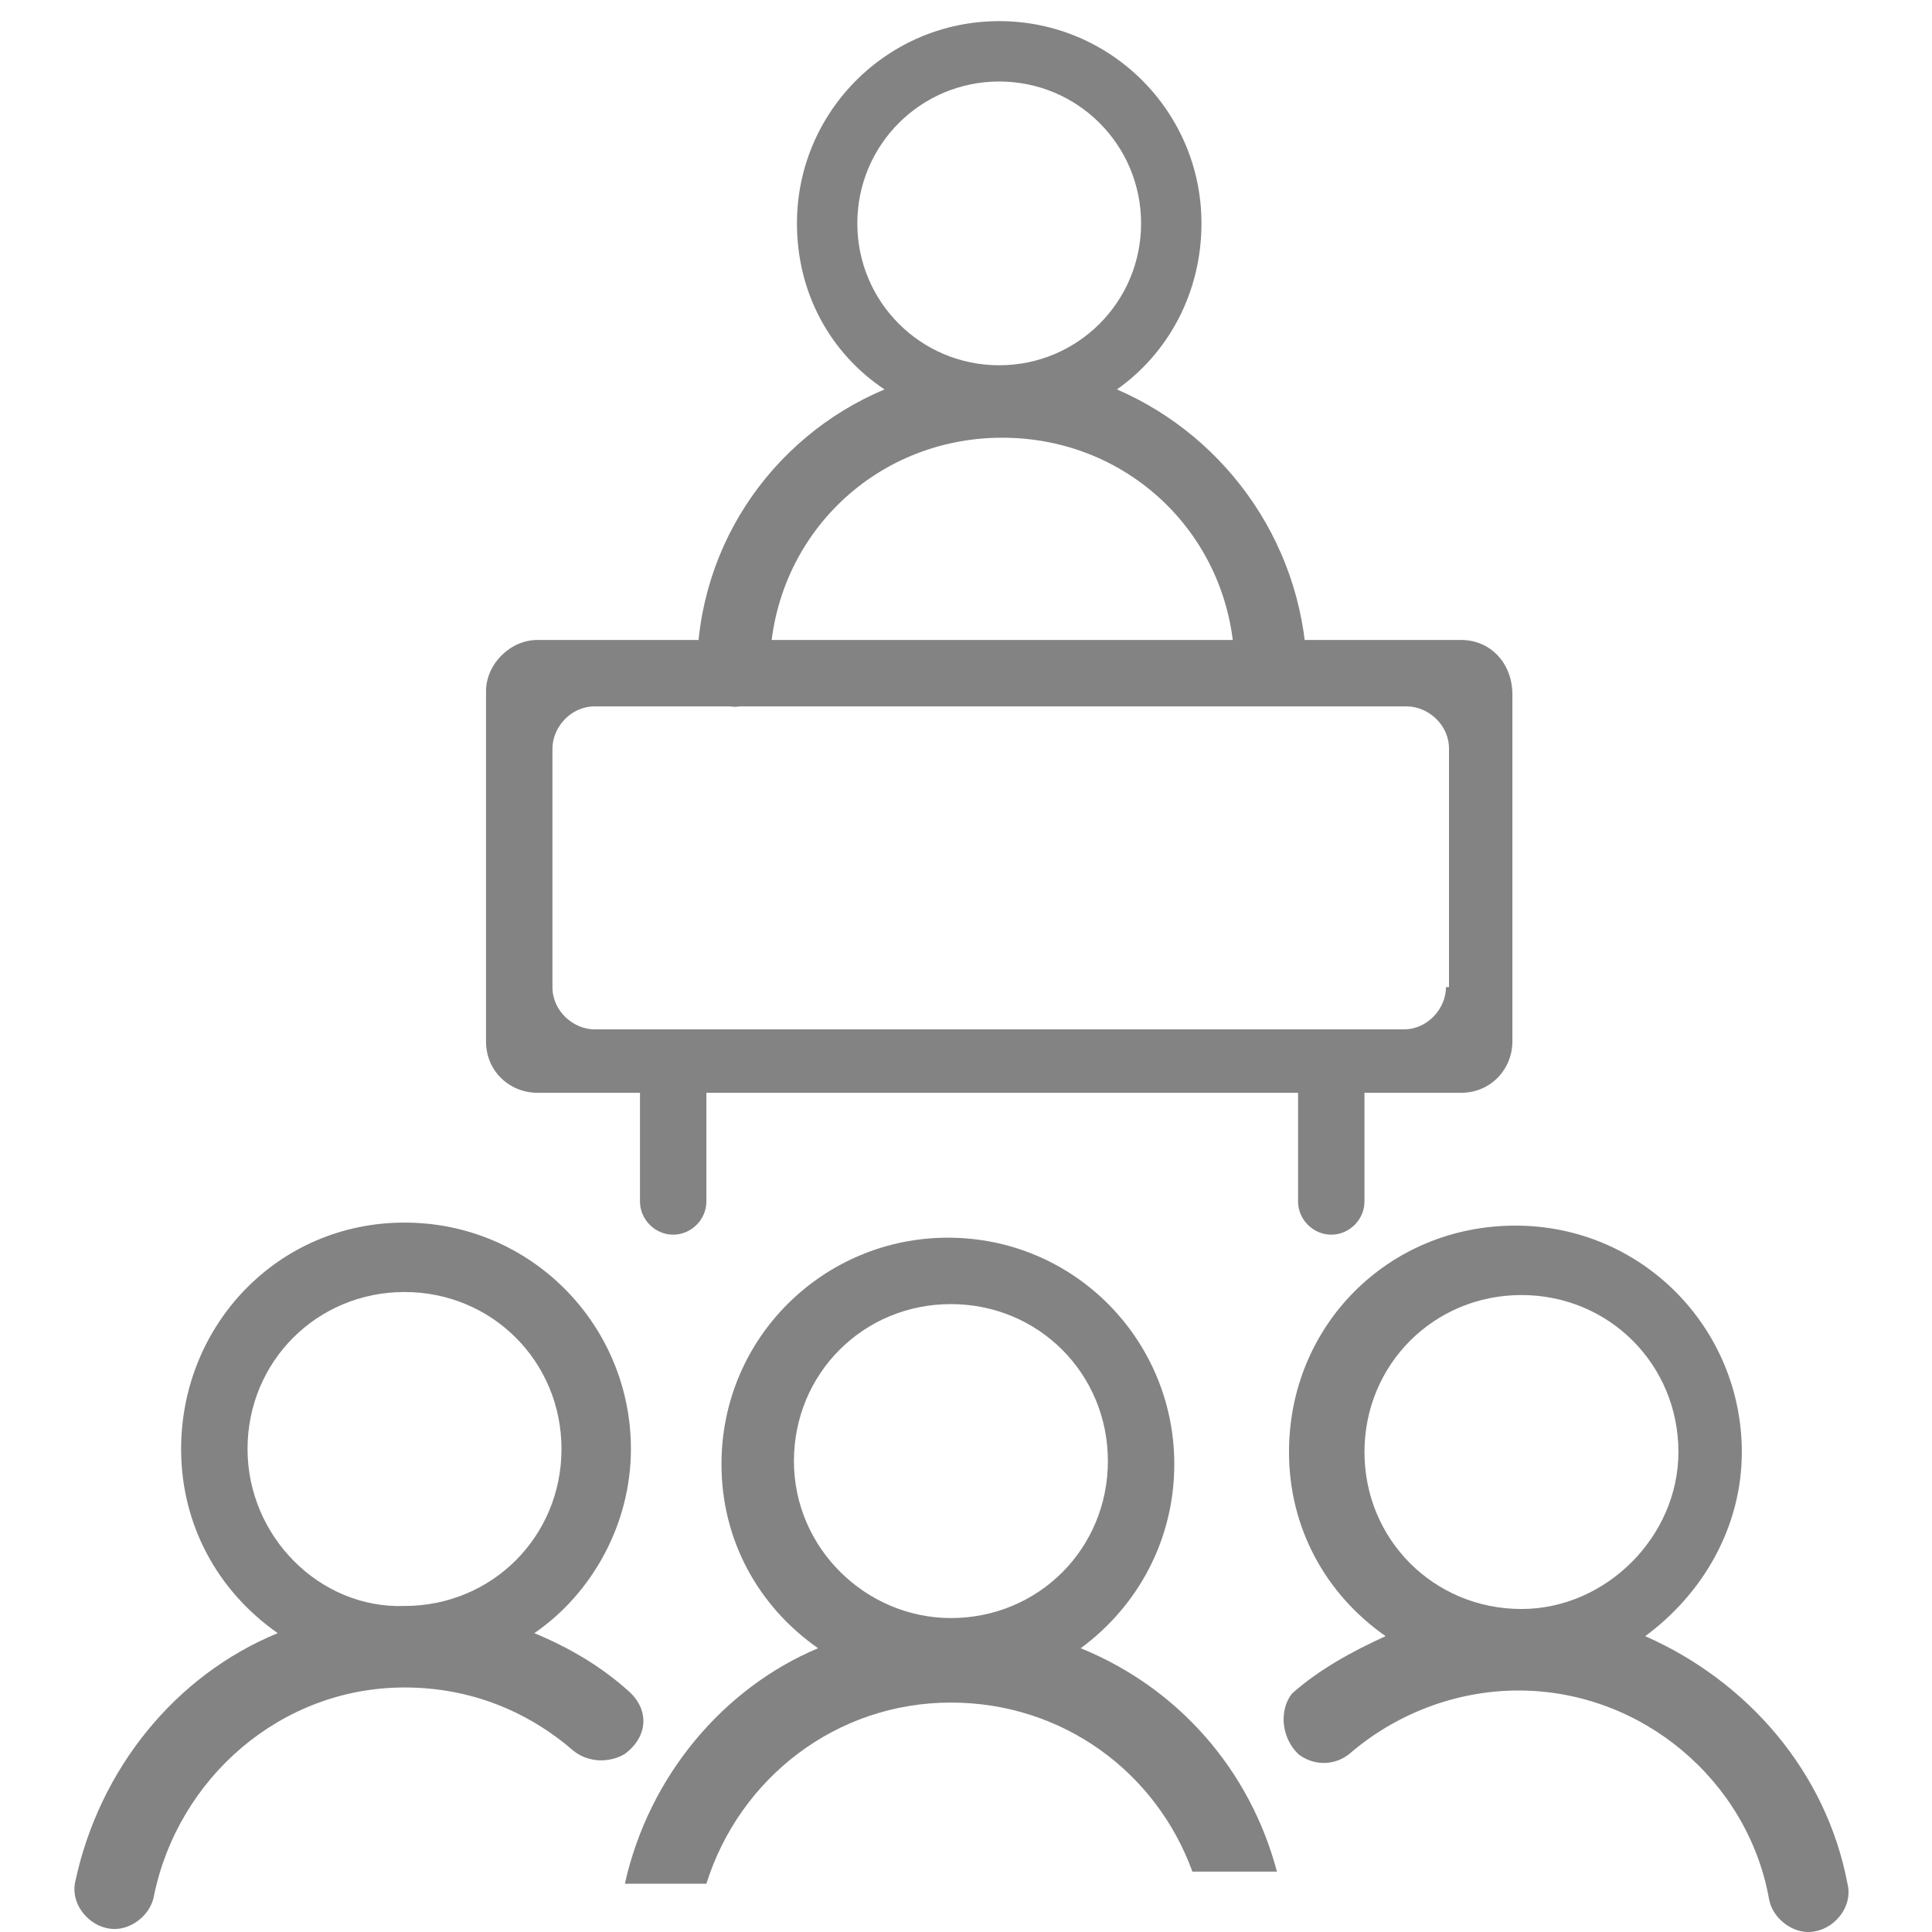
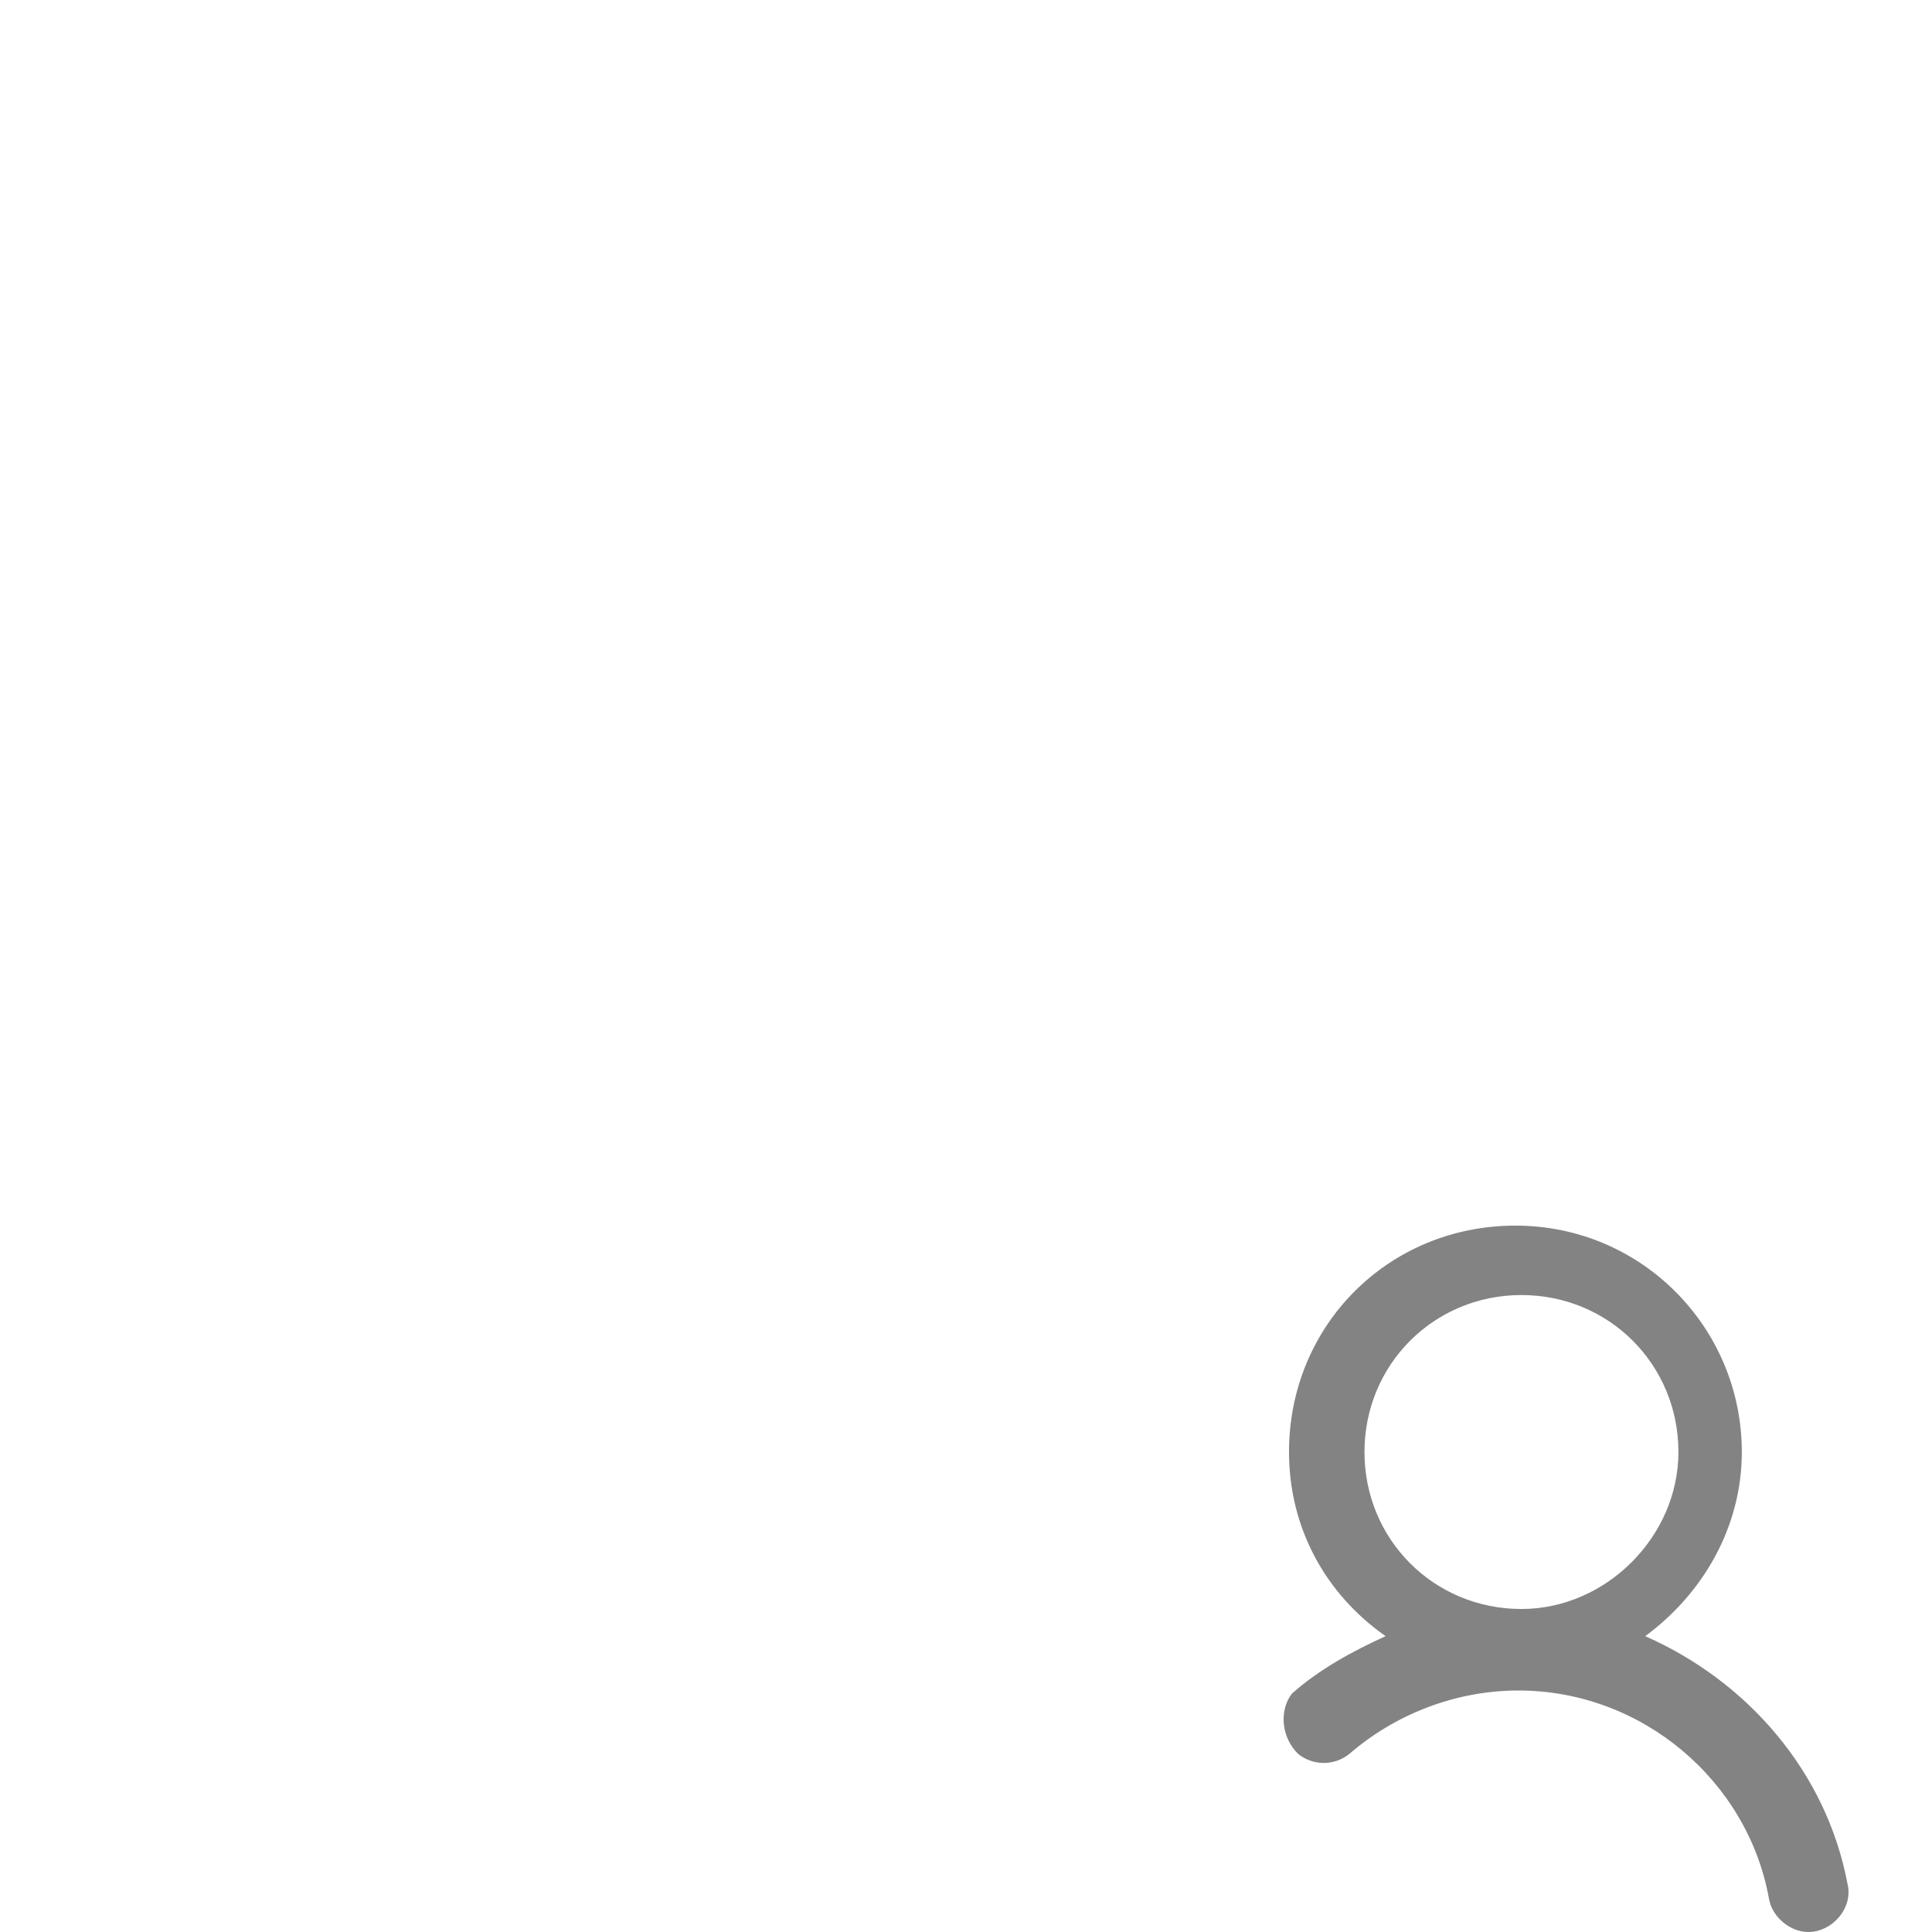
<svg xmlns="http://www.w3.org/2000/svg" version="1.1" id="Layer_1" x="0px" y="0px" viewBox="0 0 64 64" style="enable-background:new 0 0 64 64;" xml:space="preserve">
  <style type="text/css">
	.st0{fill:#838383;}
</style>
  <g>
    <g>
-       <path class="st0" d="M20.8,56c-0.9-0.8-1.9-1.4-3.1-1.9c1.9-1.3,3.2-3.6,3.2-6.1c0-4.1-3.3-7.5-7.5-7.5S6,43.9,6,48    c0,2.5,1.2,4.7,3.2,6.1c-3.4,1.4-5.9,4.5-6.7,8.2c-0.2,0.8,0.5,1.6,1.3,1.6h0c0.6,0,1.2-0.5,1.3-1.1c0.8-3.9,4.2-6.9,8.3-6.9    c2.2,0,4.1,0.8,5.6,2.1c0.5,0.4,1.2,0.4,1.7,0.1c0,0,0,0,0,0C21.5,57.5,21.5,56.6,20.8,56z M8.2,48c0-2.9,2.3-5.2,5.2-5.2    s5.2,2.3,5.2,5.2c0,2.9-2.3,5.2-5.2,5.2h0C10.6,53.3,8.2,50.9,8.2,48z" />
-     </g>
+       </g>
    <g>
      <path class="st0" d="M43,58.1C43,58.1,43,58.1,43,58.1c0.5,0.4,1.2,0.4,1.7,0c1.5-1.3,3.5-2.1,5.6-2.1c4.1,0,7.6,3,8.3,6.9    c0.1,0.6,0.7,1.1,1.3,1.1h0c0.8,0,1.5-0.8,1.3-1.6c-0.7-3.7-3.3-6.7-6.7-8.2c1.9-1.4,3.2-3.6,3.2-6.1c0-4.1-3.3-7.5-7.5-7.5    s-7.5,3.3-7.5,7.5c0,2.5,1.2,4.7,3.2,6.1c-1.1,0.5-2.2,1.1-3.1,1.9C42.4,56.6,42.4,57.5,43,58.1z M50.4,53.3L50.4,53.3    c-2.9,0-5.2-2.3-5.2-5.2c0-2.9,2.3-5.2,5.2-5.2s5.2,2.3,5.2,5.2C55.6,50.9,53.2,53.3,50.4,53.3z" />
    </g>
    <g>
-       <path class="st0" d="M20.7,62.4c0.9,0,1.8,0,2.7,0c1.1-3.5,4.3-6,8.1-6c3.7,0,6.8,2.3,8,5.6c0.9,0,1.9,0,2.8,0    c-0.9-3.4-3.3-6.1-6.5-7.4c1.9-1.4,3.1-3.6,3.1-6.1c0-4.1-3.3-7.5-7.5-7.5c-4.1,0-7.5,3.3-7.5,7.5c0,2.5,1.2,4.7,3.2,6.1    C24,55.9,21.5,58.8,20.7,62.4z M26.3,48.4c0-2.9,2.3-5.2,5.2-5.2c2.9,0,5.2,2.3,5.2,5.2c0,2.9-2.3,5.2-5.2,5.2h0    C28.7,53.6,26.3,51.3,26.3,48.4z" />
-     </g>
+       </g>
    <g>
-       <path class="st0" d="M37,12.9c1.7-1.2,2.8-3.2,2.8-5.5c0-3.7-3-6.7-6.7-6.7s-6.7,3-6.7,6.7c0,2.3,1.1,4.3,2.9,5.5    c-3.8,1.6-6.4,5.4-6.2,9.8c1.1,1,1.5,0.9,2.4,0c0-0.2,0-0.3,0-0.5c0-4.3,3.4-7.7,7.7-7.7c4.3,0,7.7,3.4,7.7,7.7c0,0.1,0,0.2,0,0.3    c0.9,0.9,1.5,0.9,2.4,0C43.3,18.2,40.7,14.5,37,12.9z M28.4,7.4c0-2.6,2.1-4.7,4.7-4.7s4.7,2.1,4.7,4.7c0,2.6-2.1,4.7-4.7,4.7h0    C30.5,12.1,28.4,10,28.4,7.4z" />
-     </g>
+       </g>
    <g>
-       <path class="st0" d="M48.4,21.2H17.8c-0.9,0-1.7,0.8-1.7,1.7v11.6c0,1,0.8,1.7,1.7,1.7h3.4v3.6c0,0.6,0.5,1.1,1.1,1.1    c0.6,0,1.1-0.5,1.1-1.1v-3.6H43v3.6c0,0.6,0.5,1.1,1.1,1.1c0.6,0,1.1-0.5,1.1-1.1v-3.6h3.2c1,0,1.7-0.8,1.7-1.7V23    C50.1,22,49.4,21.2,48.4,21.2z M47.9,32.7c0,0.7-0.6,1.4-1.4,1.4H19.7c-0.7,0-1.4-0.6-1.4-1.4v-7.9c0-0.7,0.6-1.4,1.4-1.4h26.9    c0.7,0,1.4,0.6,1.4,1.4V32.7z" />
-     </g>
+       </g>
  </g>
</svg>